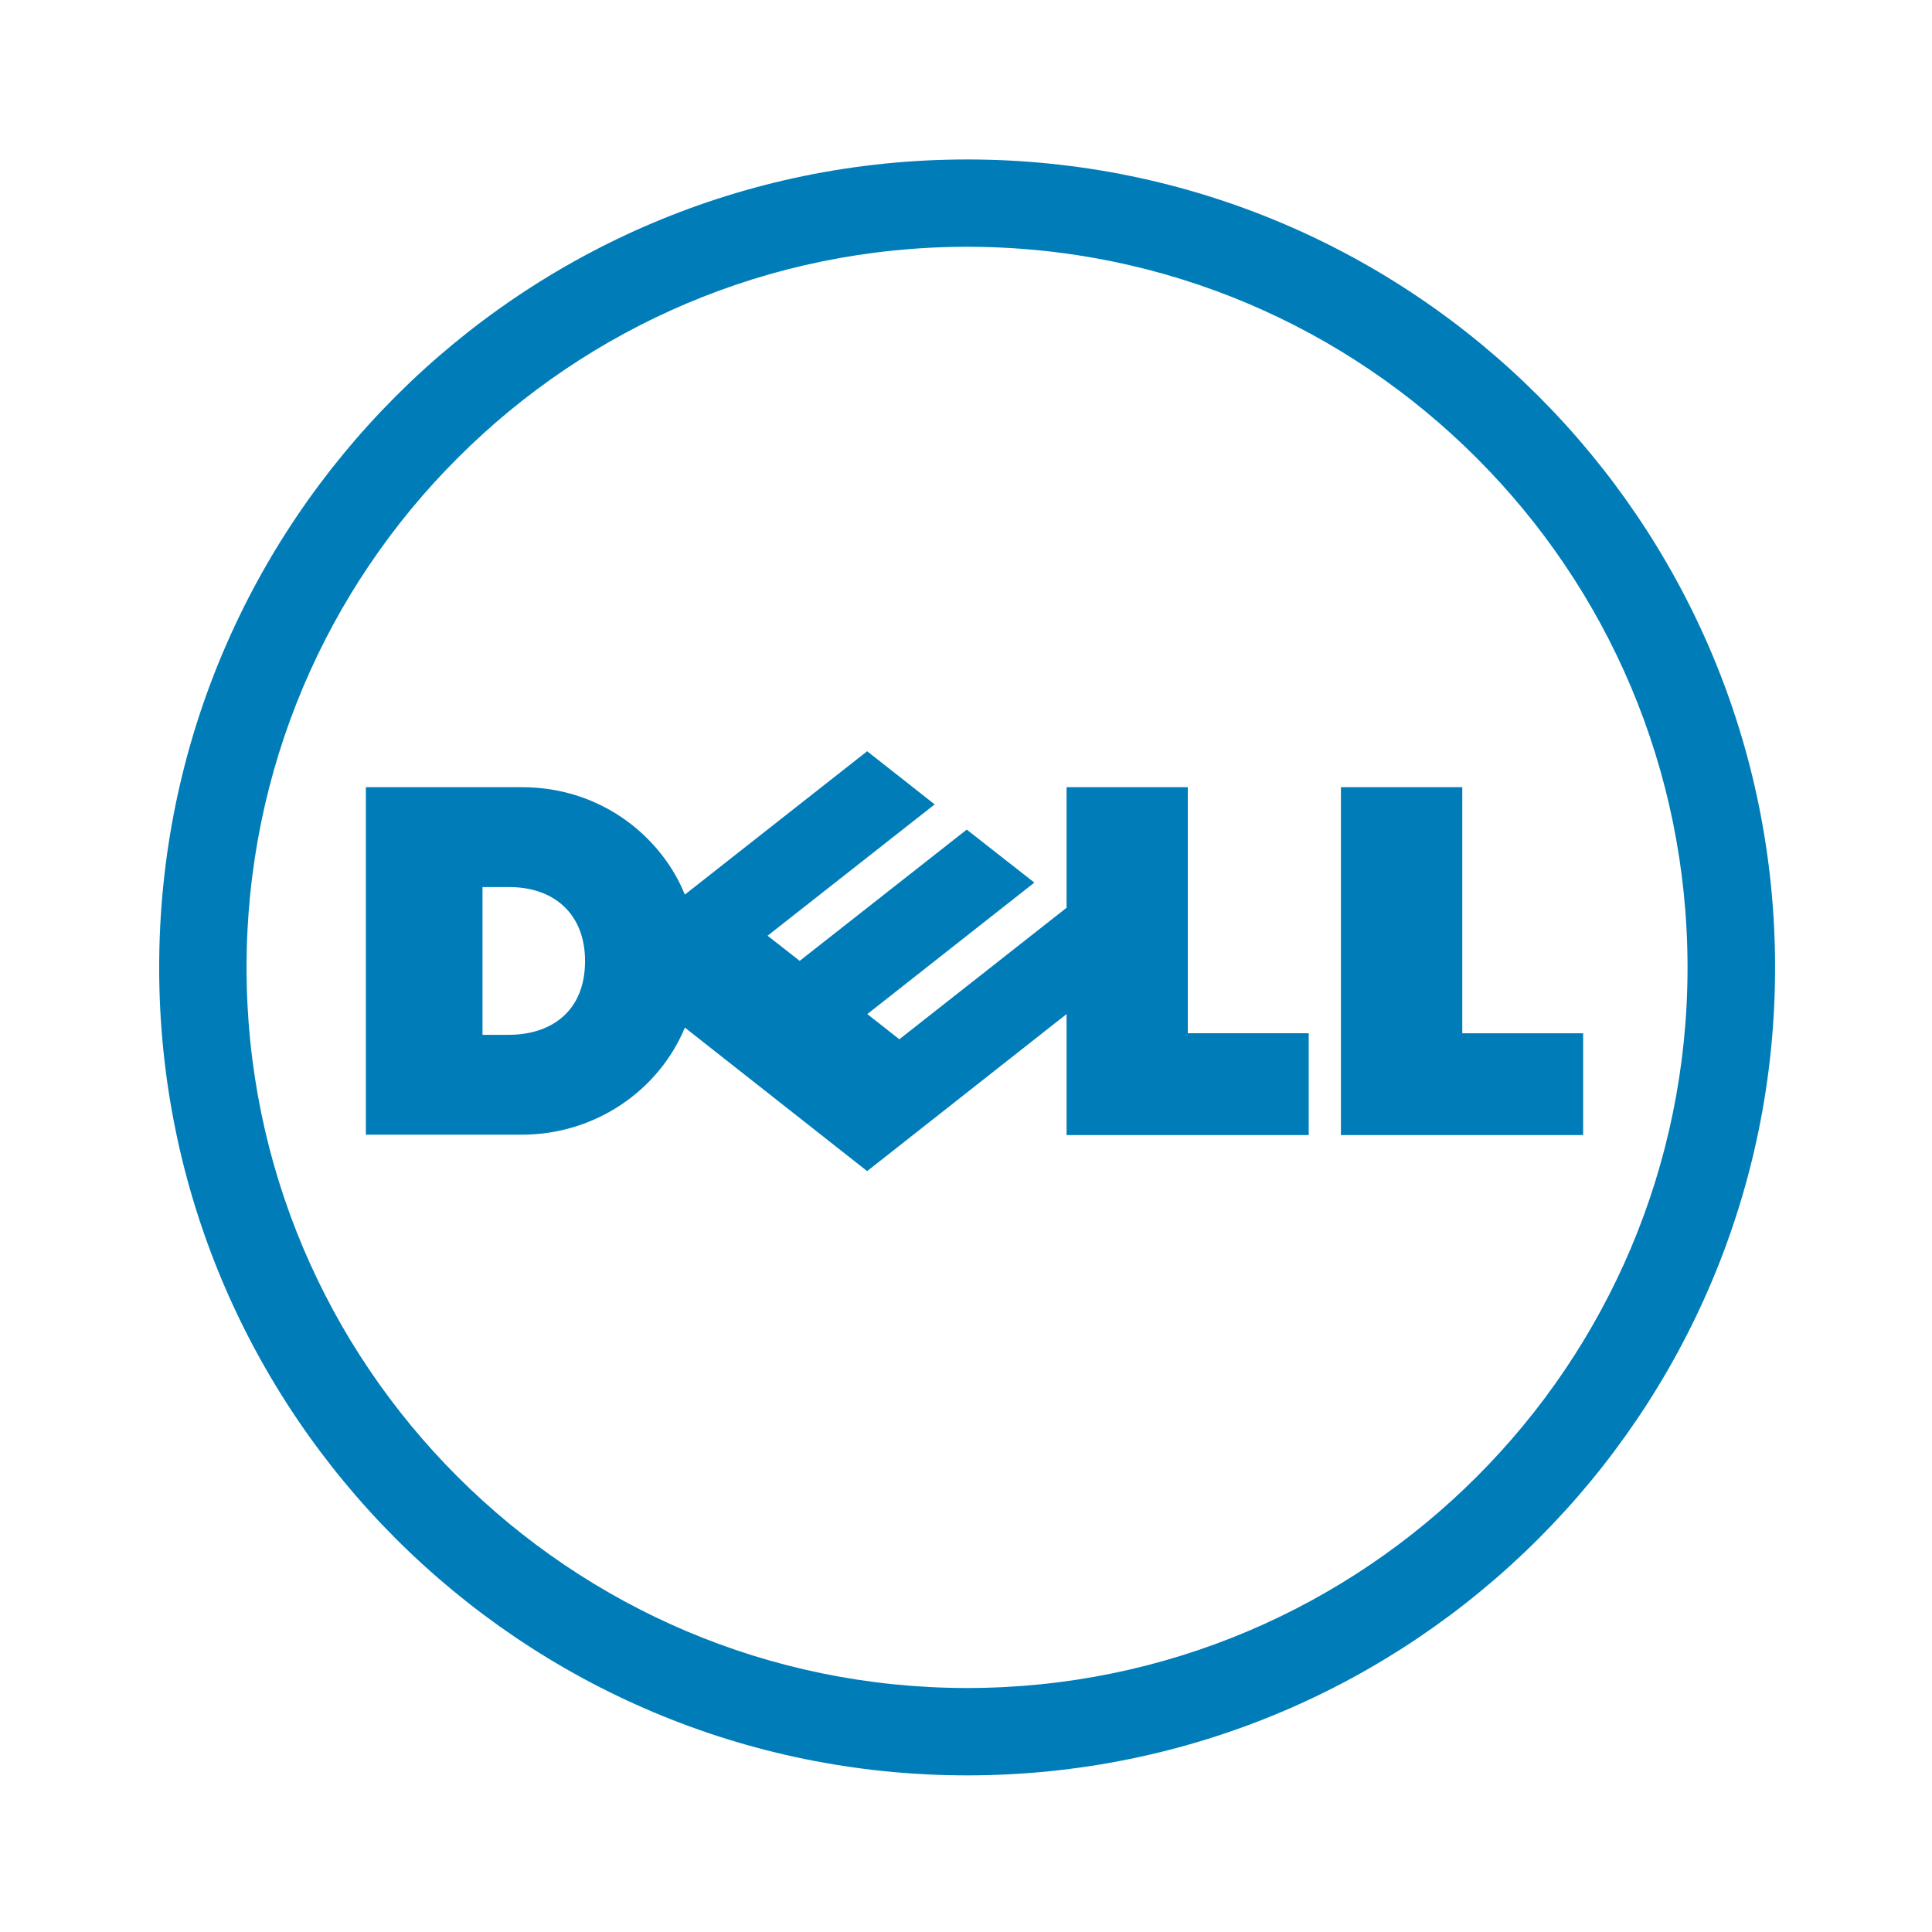
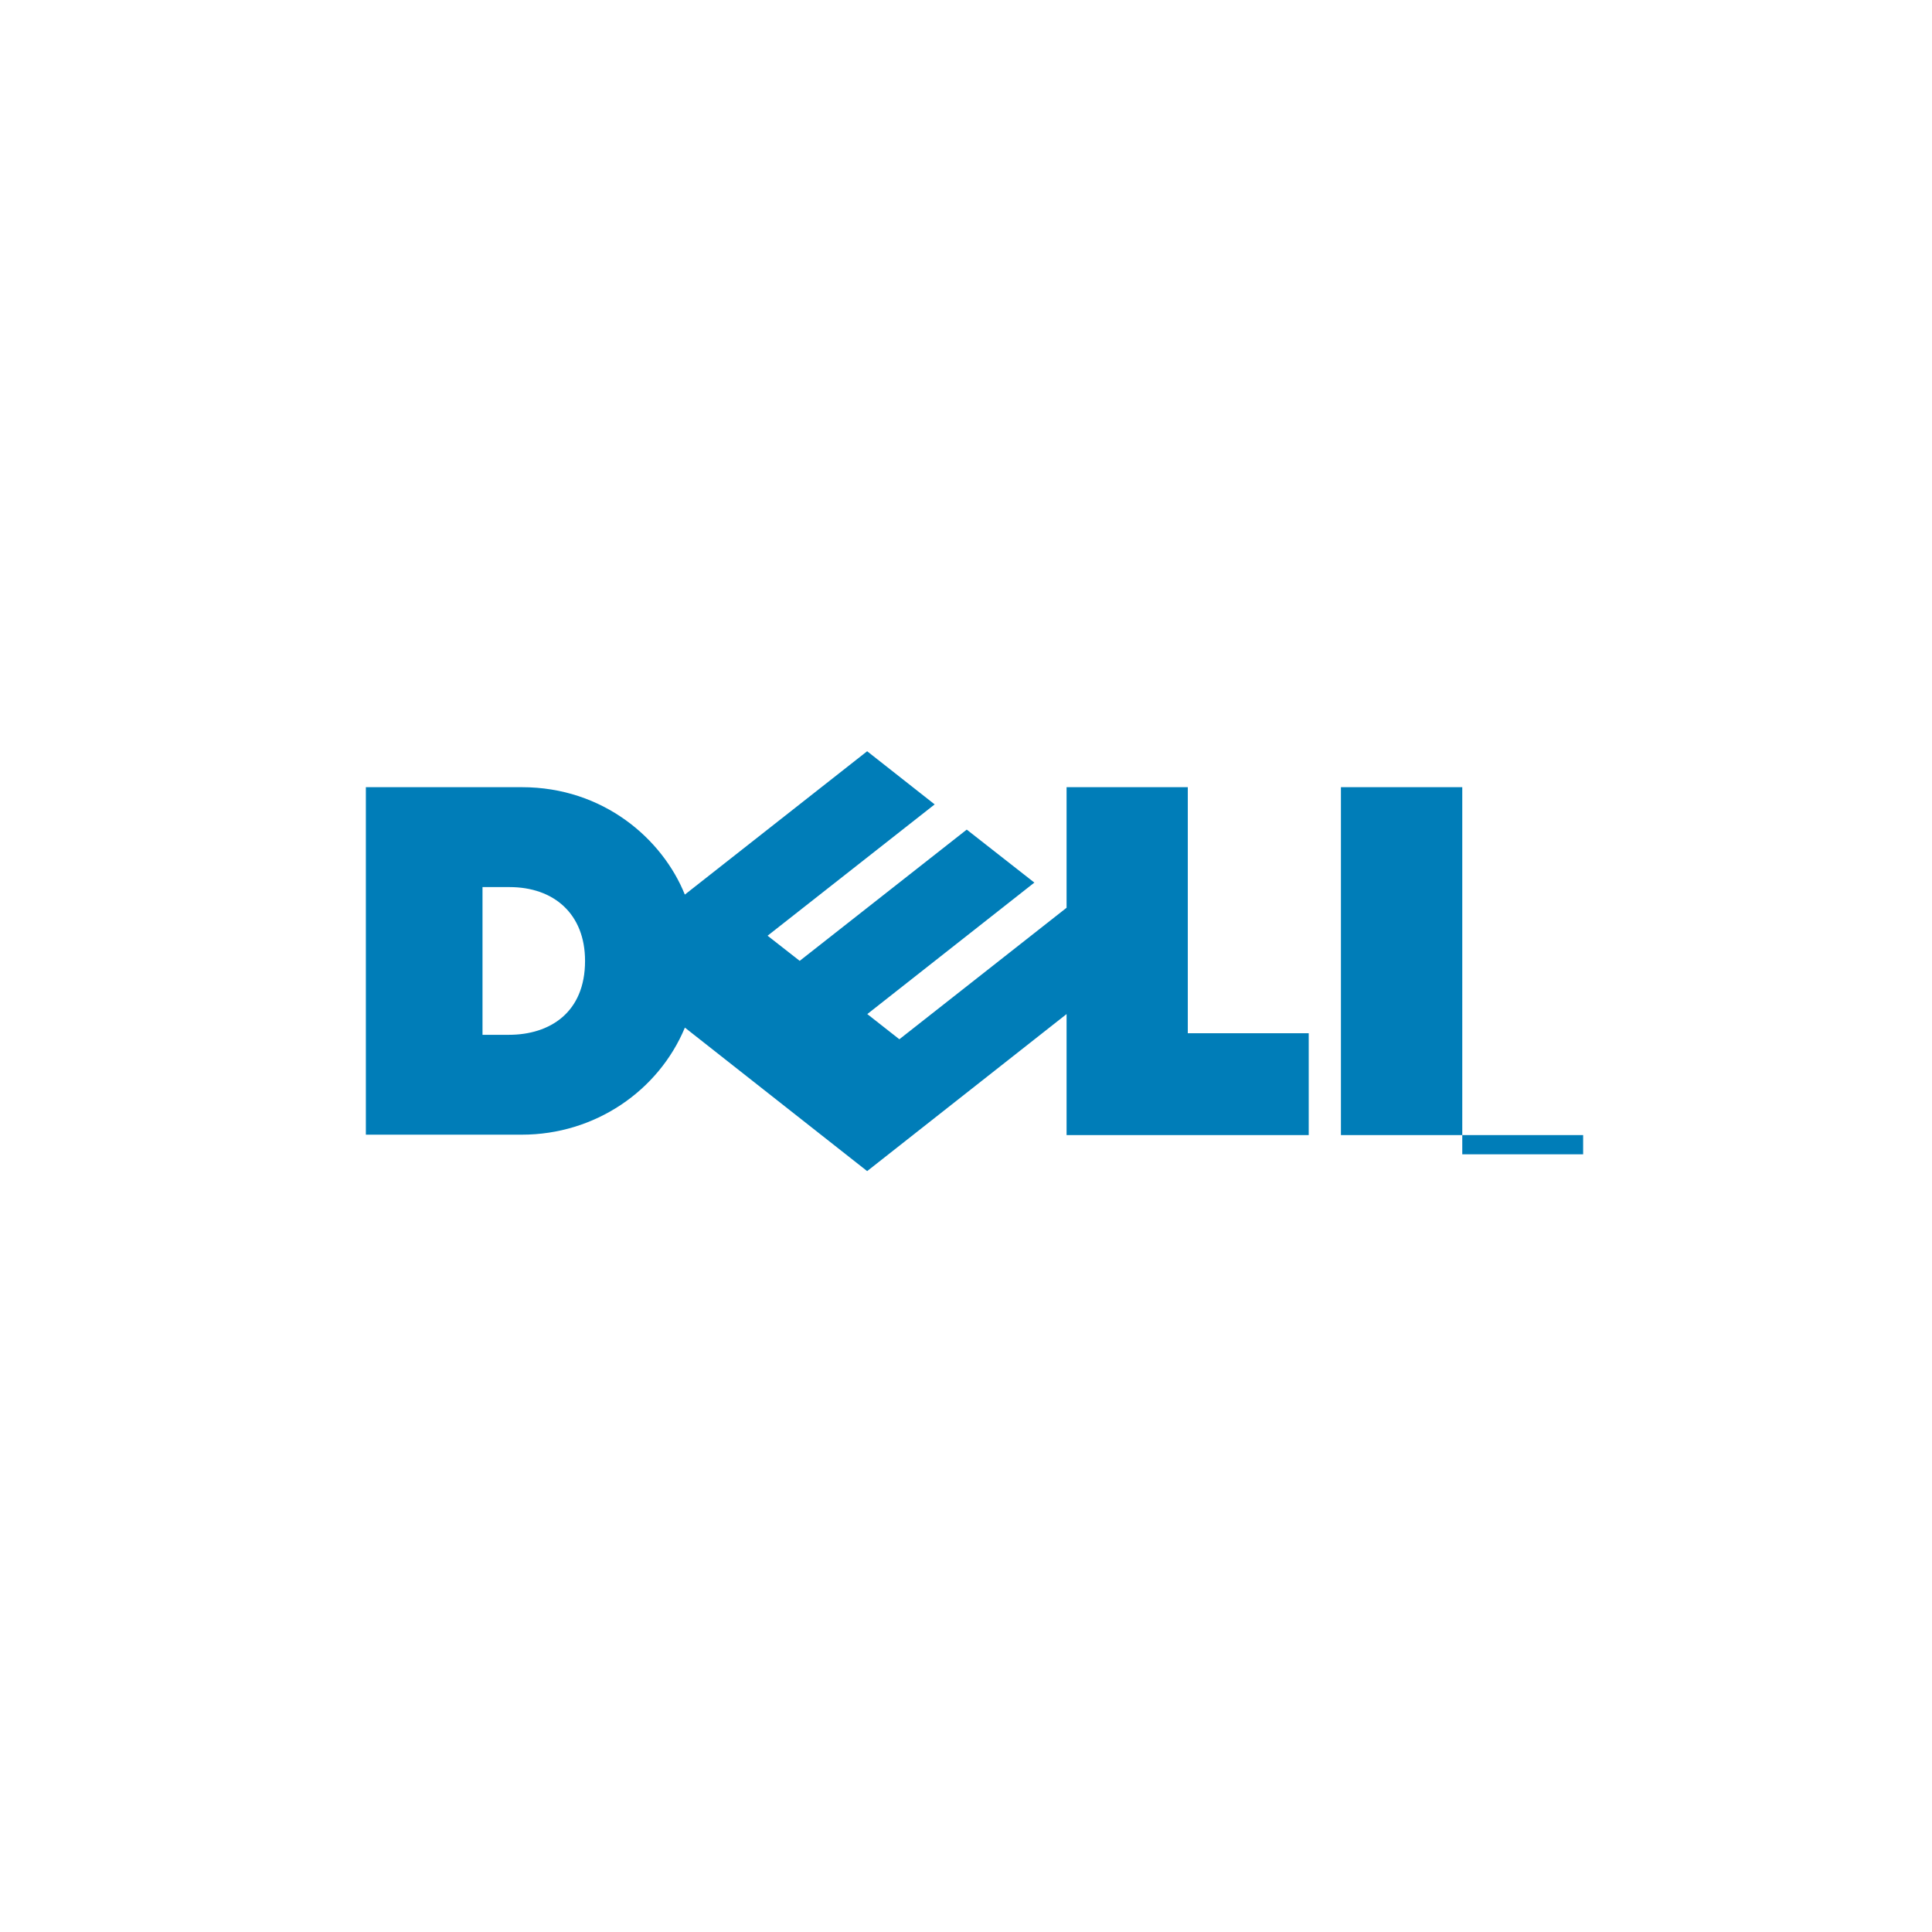
<svg xmlns="http://www.w3.org/2000/svg" xmlns:ns1="http://sodipodi.sourceforge.net/DTD/sodipodi-0.dtd" xmlns:ns2="http://www.inkscape.org/namespaces/inkscape" version="1.1" id="svg3794" viewBox="0 0 300 300" height="300" width="300" ns1:docname="Dell_Logov2.svg" ns2:version="1.2.2 (732a01da63, 2022-12-09)">
  <ns1:namedview id="namedview10" pagecolor="#ffffff" bordercolor="#000000" borderopacity="0.25" ns2:showpageshadow="2" ns2:pageopacity="0.0" ns2:pagecheckerboard="0" ns2:deskcolor="#d1d1d1" showgrid="false" ns2:zoom="1.0170553" ns2:cx="115.038" ns2:cy="213.36107" ns2:window-width="1920" ns2:window-height="1017" ns2:window-x="1912" ns2:window-y="-8" ns2:window-maximized="1" ns2:current-layer="svg3794" />
  <defs id="defs3796" />
  <g transform="matrix(0.842,0,0,0.842,-244.162,-346.344)" id="layer1">
    <g transform="matrix(4.58,0,0,-4.58,468.343,456.846)" id="g3460">
-       <path id="path3462" style="fill:#007db8;fill-opacity:1;fill-rule:nonzero;stroke:none" d="m 0,0 c -8.01,0 -15.264,-3.249 -20.516,-8.505 -5.254,-5.244 -8.501,-12.502 -8.501,-20.516 0,-8.008 3.247,-15.261 8.501,-20.507 5.252,-5.249 12.506,-8.504 20.516,-8.504 8.012,0 15.27,3.255 20.514,8.504 5.252,5.246 8.492,12.499 8.492,20.507 0,8.014 -3.24,15.272 -8.492,20.516 C 15.27,-3.249 8.012,0 0,0 m 0,3.516 c 17.965,0 32.531,-14.568 32.531,-32.537 0,-17.963 -14.566,-32.529 -32.531,-32.529 -17.963,0 -32.535,14.566 -32.535,32.529 0,17.969 14.572,32.537 32.535,32.537" />
-     </g>
+       </g>
    <g transform="matrix(4.58,0,0,-4.58,397.872,588.547)" id="g3464">
-       <path id="path3466" style="fill:#007db8;fill-opacity:1;fill-rule:nonzero;stroke:none" d="m 0,0 c 0,1.896 -1.258,2.973 -3.039,2.973 h -1.09 V -2.975 H -3.07 C -1.414,-2.975 0,-2.075 0,0 M 19.389,-2.14 11.359,-8.463 4.02,-2.685 C 2.961,-5.229 0.402,-6.996 -2.545,-6.996 H -8.826 V 6.996 h 6.281 c 3.293,0 5.666,-2.094 6.563,-4.325 l 7.341,5.772 2.719,-2.14 -6.728,-5.288 1.293,-1.012 6.726,5.285 2.723,-2.134 -6.727,-5.294 1.291,-1.014 6.733,5.295 v 4.855 h 4.881 v -9.908 h 4.869 v -4.101 h -9.75 z m 15.933,-0.774 h 4.867 V -7.013 H 30.436 V 6.996 h 4.886 z" />
+       <path id="path3466" style="fill:#007db8;fill-opacity:1;fill-rule:nonzero;stroke:none" d="m 0,0 c 0,1.896 -1.258,2.973 -3.039,2.973 h -1.09 V -2.975 H -3.07 C -1.414,-2.975 0,-2.075 0,0 M 19.389,-2.14 11.359,-8.463 4.02,-2.685 C 2.961,-5.229 0.402,-6.996 -2.545,-6.996 H -8.826 V 6.996 h 6.281 c 3.293,0 5.666,-2.094 6.563,-4.325 l 7.341,5.772 2.719,-2.14 -6.728,-5.288 1.293,-1.012 6.726,5.285 2.723,-2.134 -6.727,-5.294 1.291,-1.014 6.733,5.295 v 4.855 h 4.881 v -9.908 h 4.869 v -4.101 h -9.75 m 15.933,-0.774 h 4.867 V -7.013 H 30.436 V 6.996 h 4.886 z" />
    </g>
  </g>
</svg>